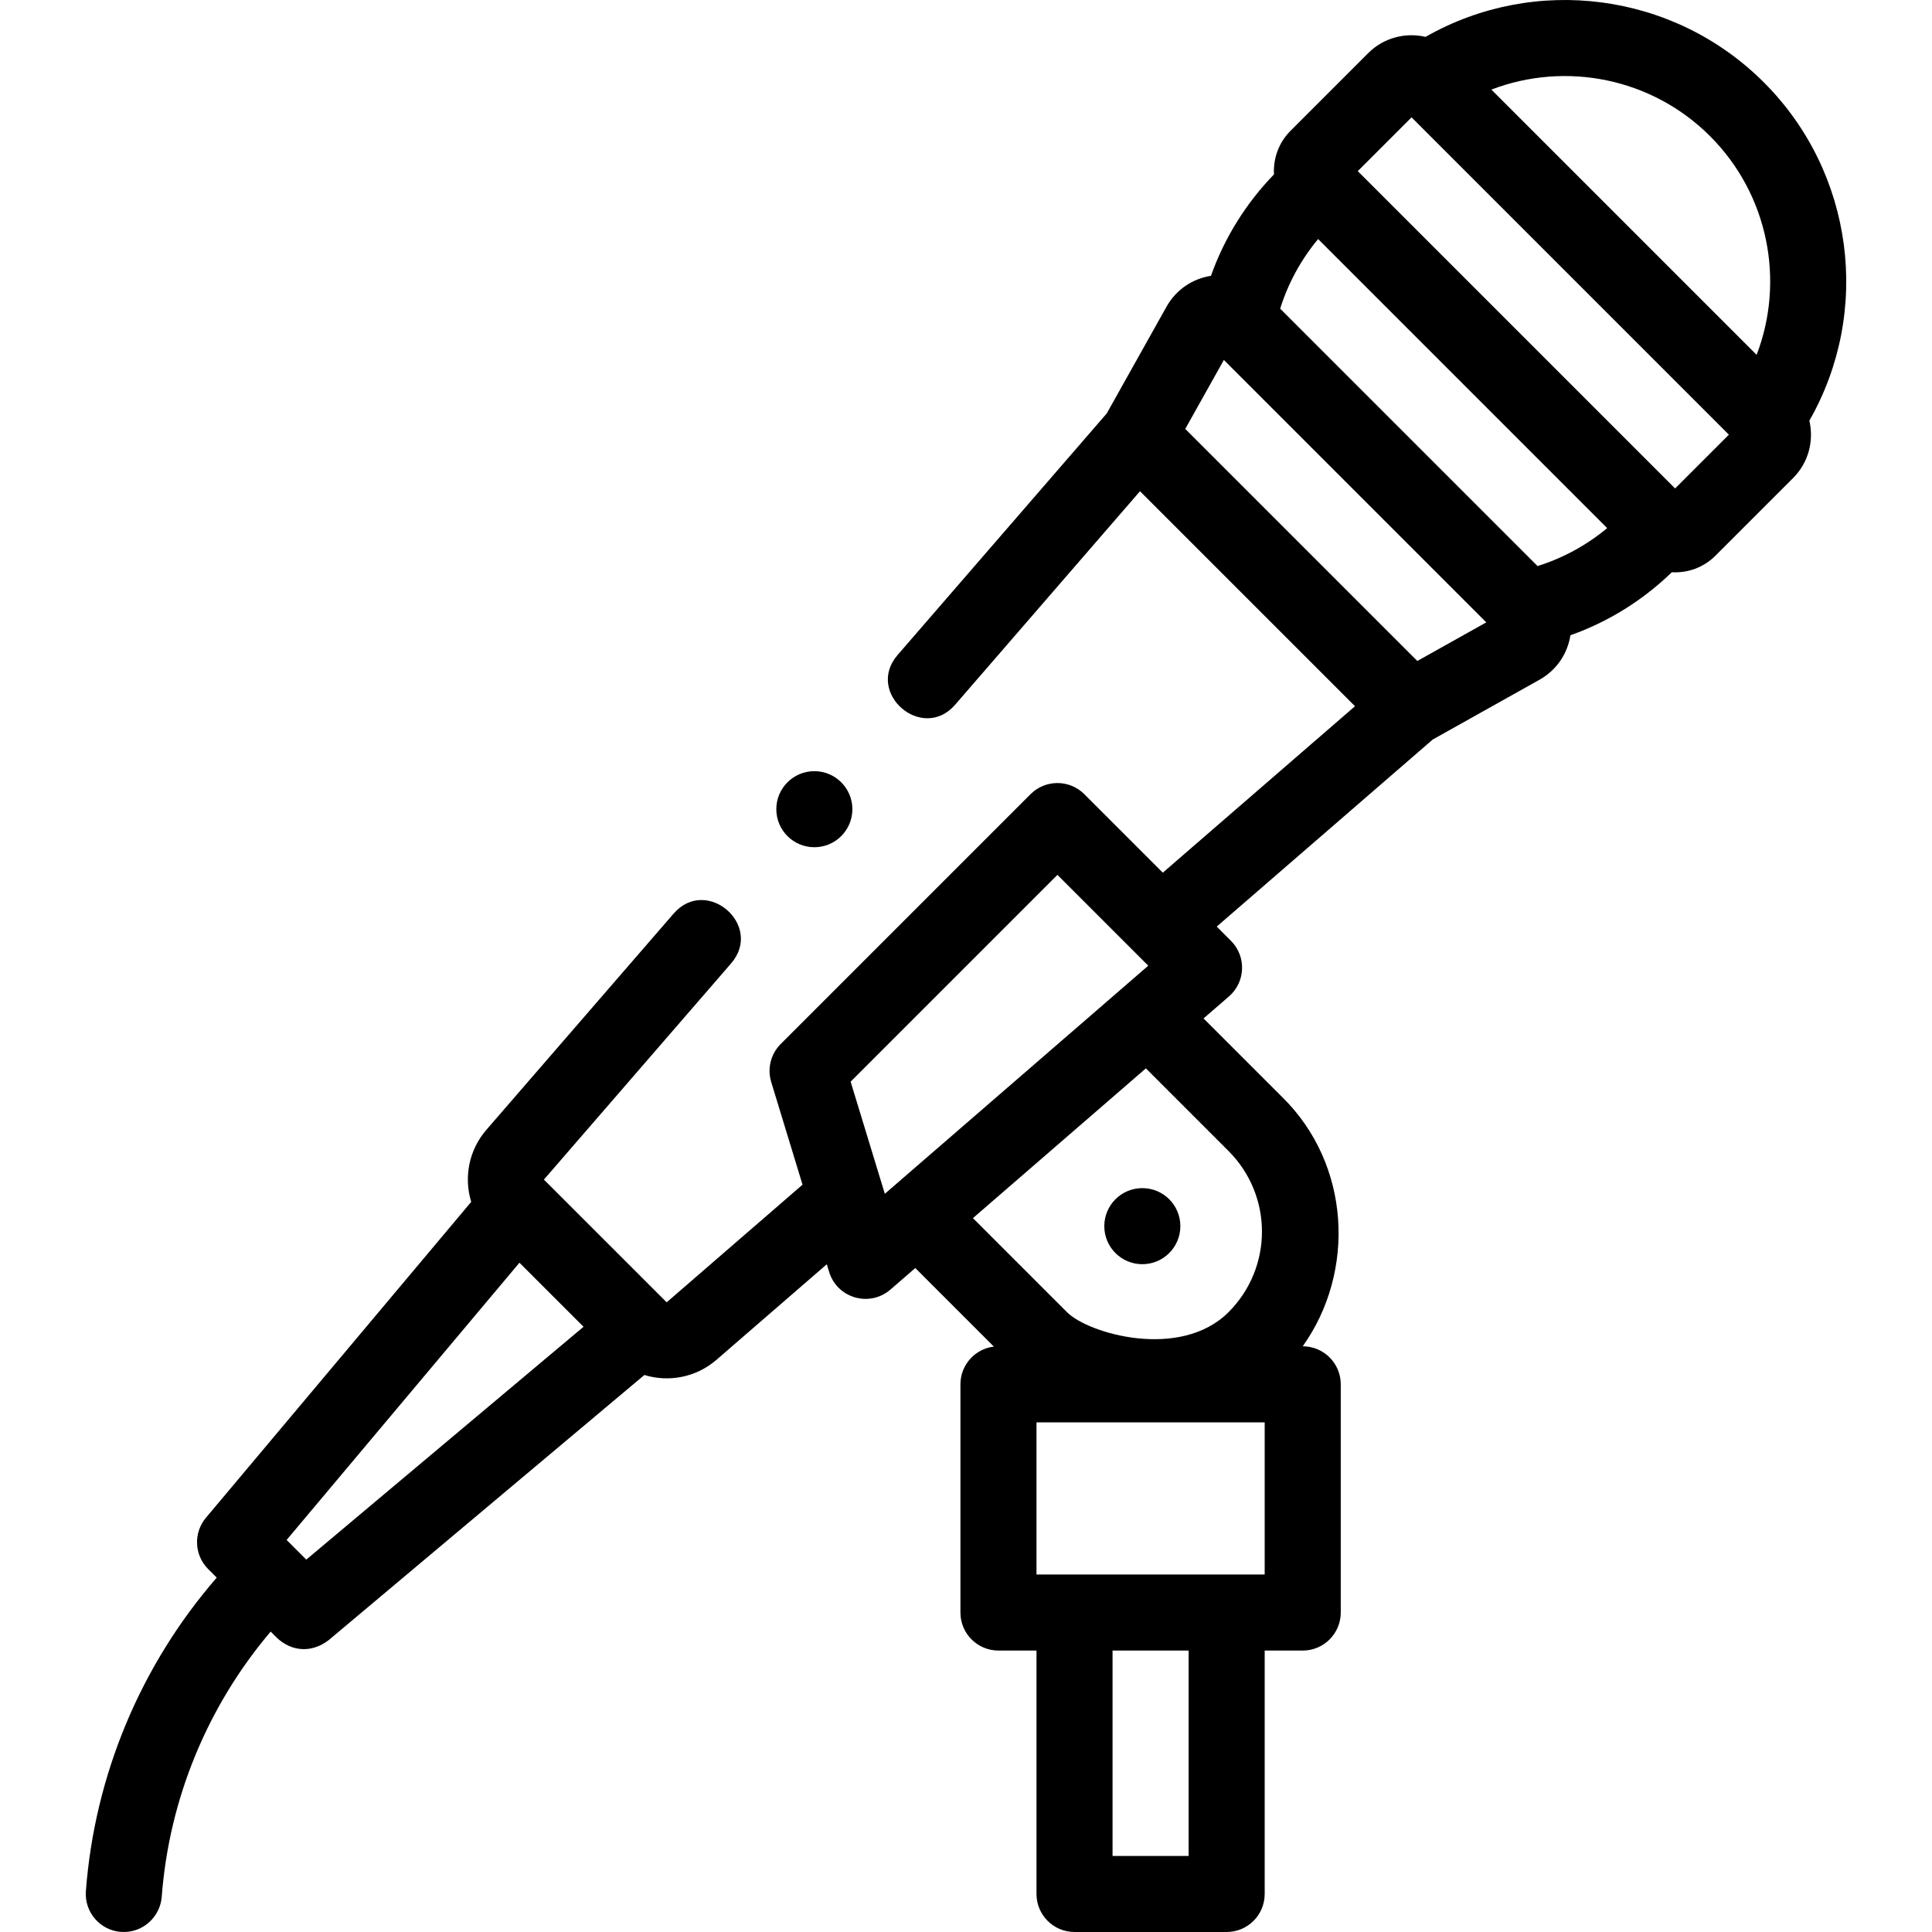
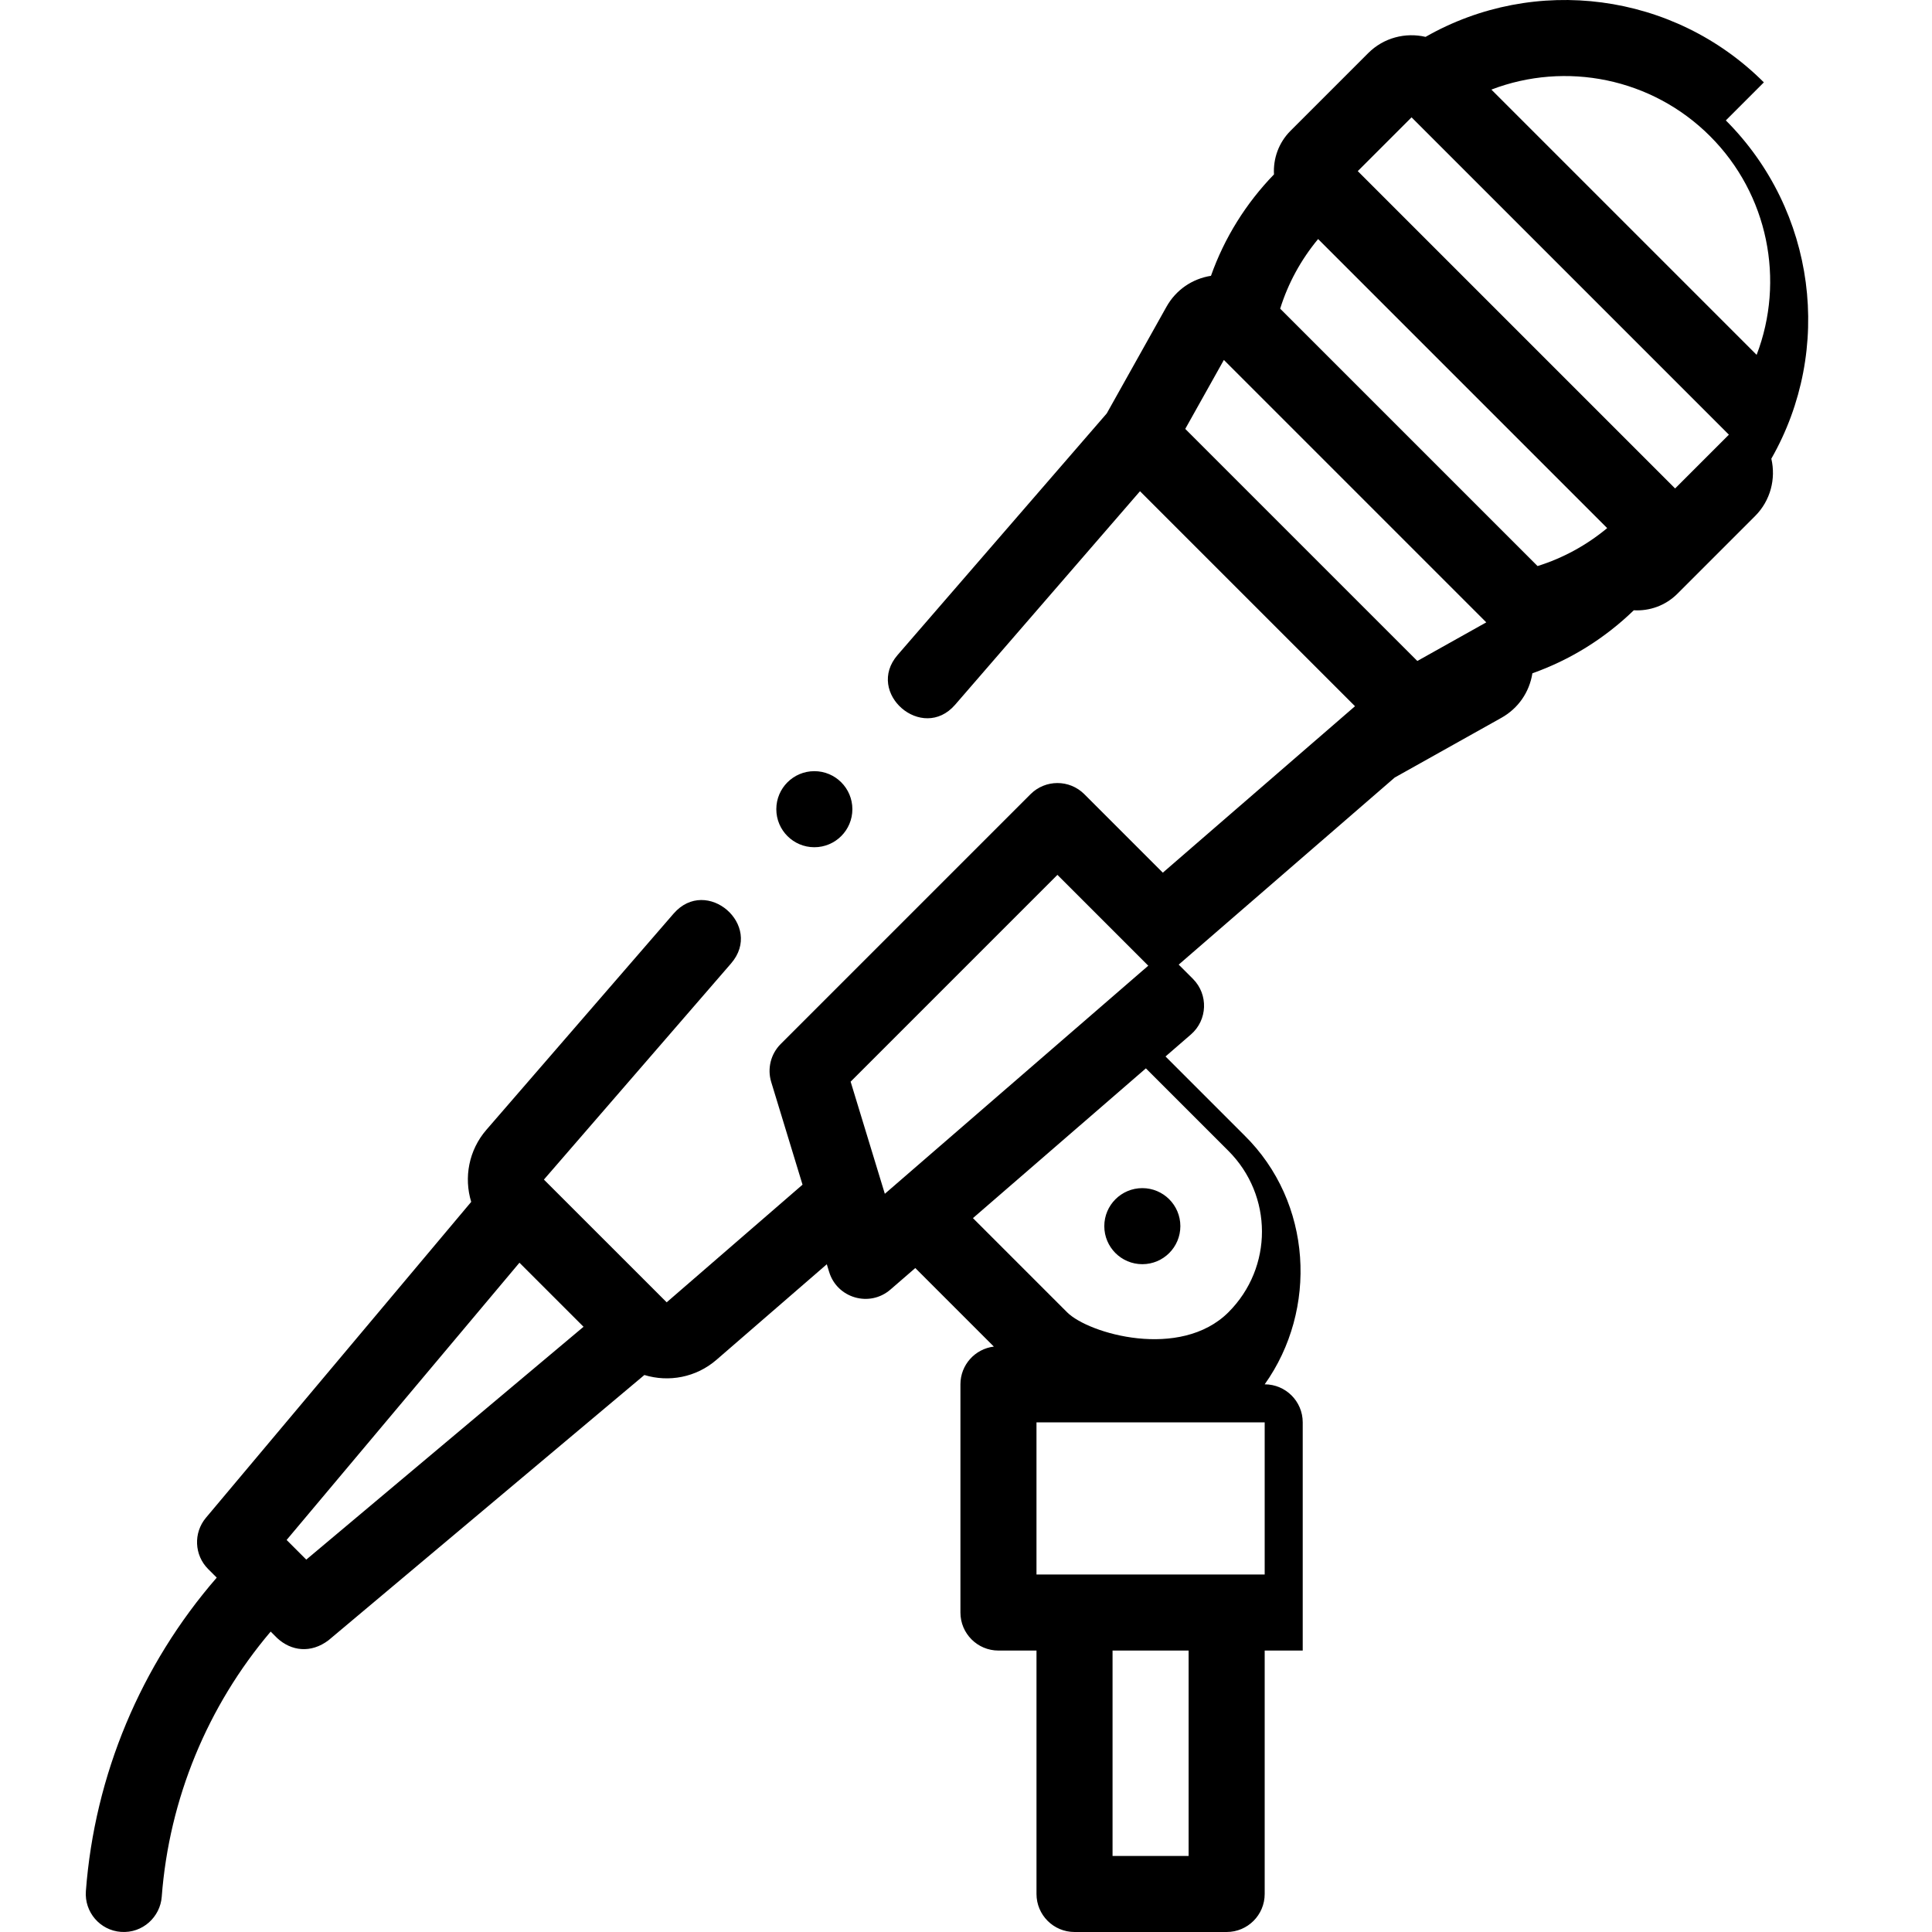
<svg xmlns="http://www.w3.org/2000/svg" id="Capa_1" enable-background="new 0 0 507.985 507.985" height="512" viewBox="0 0 507.985 507.985" width="512">
  <g>
-     <path d="m463.775 21.659c-23.712-23.711-60.26-28.344-88.946-11.965-5.252-1.226-10.999.186-15.085 4.272l-20.421 20.421c-3.149 3.149-4.589 7.348-4.352 11.469-7.412 7.653-13.043 16.719-16.569 26.662-4.976.788-9.232 3.733-11.701 8.144l-15.701 28.041-54.983 63.501c-8.63 9.969 6.49 23.059 15.12 13.09l48.607-56.138 56.531 56.531-50.536 43.764-20.636-20.635c-3.905-3.905-10.237-3.905-14.142 0l-65.691 65.69c-2.613 2.613-3.572 6.454-2.494 9.989l8.234 26.997-35.714 30.924-.01.01s0 0 0-.01l-32.27-32.26c0-.01 0-.01 0-.01l49.2-56.82c8.67-10.02-6.45-23.11-15.12-13.09l-49.207 56.824c-4.656 5.375-5.95 12.567-3.996 18.955l-69.743 83.047c-3.335 3.972-3.081 9.835.587 13.502l2.247 2.247c-19.972 23.004-32.102 51.91-34.405 82.421-.416 5.507 3.711 10.325 9.219 10.724 5.728.416 10.328-3.968 10.724-9.219 1.943-25.741 12.031-50.152 28.646-69.741l1.7 1.7c3.706 3.45 8.883 4.079 13.502.586l83.055-69.749c6.389 1.955 13.583.662 18.959-3.995l29.007-25.125.615 2.017c2.11 6.919 10.642 9.378 16.111 4.642l6.541-5.664 20.656 20.656c-4.951.599-8.789 4.807-8.789 9.92v60c0 5.523 4.477 10 10 10h10v64c0 5.523 4.477 10 10 10h40c5.523 0 10-4.477 10-10v-64h10c5.523 0 10-4.477 10-10v-60c0-5.523-4.477-10-10-10 13.956-19.579 12.632-47.823-5.388-65.518l-20.687-20.687 6.677-5.782c4.389-3.8 4.63-10.526.525-14.631l-3.737-3.737 56.801-49.189 28.054-15.708c4.412-2.47 7.356-6.725 8.144-11.702 9.942-3.526 19.008-9.157 26.661-16.569 4.121.236 8.321-1.204 11.47-4.352l20.422-20.422c4.085-4.085 5.497-9.832 4.271-15.083 16.382-28.684 11.749-65.233-11.963-88.945zm-383.246 388.413-5.167-5.167 61.218-72.897 16.851 16.843zm152.122-96.184-8.993-29.485 54.374-54.374 23.883 23.883zm79.875 174.097h-20v-54h20zm20-74h-60v-40h60zm-9.53-111.376c11.697 11.697 11.807 30.62 0 42.426-12.642 12.595-36.76 5.667-42.426 0l-24.752-24.752 45.475-39.377zm49.666-128.819-61.019-61.019 10.153-18.131 68.997 68.998zm31.612-24.956-67.676-67.676c2.093-6.701 5.485-12.898 9.977-18.307l76.006 76.006c-5.409 4.493-11.606 7.885-18.307 9.977zm36.166-20.402-83.438-83.439 14.142-14.142 83.438 83.439zm21.436-35.133-69.742-69.742c19.516-7.483 42.177-3.077 57.498 12.244s19.727 37.981 12.244 57.498zm-257.758 119.464c0-5.522 4.477-9.999 9.999-9.999s9.999 4.477 9.999 9.999-4.476 9.999-9.999 9.999-9.999-4.477-9.999-9.999zm96.237 99.633c5.522 0 9.999 4.477 9.999 9.999s-4.476 9.999-9.999 9.999c-5.522 0-9.999-4.477-9.999-9.999.001-5.523 4.477-9.999 9.999-9.999z" />
+     <path d="m463.775 21.659c-23.712-23.711-60.26-28.344-88.946-11.965-5.252-1.226-10.999.186-15.085 4.272l-20.421 20.421c-3.149 3.149-4.589 7.348-4.352 11.469-7.412 7.653-13.043 16.719-16.569 26.662-4.976.788-9.232 3.733-11.701 8.144l-15.701 28.041-54.983 63.501c-8.63 9.969 6.49 23.059 15.12 13.09l48.607-56.138 56.531 56.531-50.536 43.764-20.636-20.635c-3.905-3.905-10.237-3.905-14.142 0l-65.691 65.69c-2.613 2.613-3.572 6.454-2.494 9.989l8.234 26.997-35.714 30.924-.01.01s0 0 0-.01l-32.27-32.26c0-.01 0-.01 0-.01l49.2-56.82c8.67-10.02-6.45-23.11-15.12-13.09l-49.207 56.824c-4.656 5.375-5.95 12.567-3.996 18.955l-69.743 83.047c-3.335 3.972-3.081 9.835.587 13.502l2.247 2.247c-19.972 23.004-32.102 51.91-34.405 82.421-.416 5.507 3.711 10.325 9.219 10.724 5.728.416 10.328-3.968 10.724-9.219 1.943-25.741 12.031-50.152 28.646-69.741l1.7 1.7c3.706 3.45 8.883 4.079 13.502.586l83.055-69.749c6.389 1.955 13.583.662 18.959-3.995l29.007-25.125.615 2.017c2.11 6.919 10.642 9.378 16.111 4.642l6.541-5.664 20.656 20.656c-4.951.599-8.789 4.807-8.789 9.92v60c0 5.523 4.477 10 10 10h10v64c0 5.523 4.477 10 10 10h40c5.523 0 10-4.477 10-10v-64h10v-60c0-5.523-4.477-10-10-10 13.956-19.579 12.632-47.823-5.388-65.518l-20.687-20.687 6.677-5.782c4.389-3.8 4.63-10.526.525-14.631l-3.737-3.737 56.801-49.189 28.054-15.708c4.412-2.47 7.356-6.725 8.144-11.702 9.942-3.526 19.008-9.157 26.661-16.569 4.121.236 8.321-1.204 11.47-4.352l20.422-20.422c4.085-4.085 5.497-9.832 4.271-15.083 16.382-28.684 11.749-65.233-11.963-88.945zm-383.246 388.413-5.167-5.167 61.218-72.897 16.851 16.843zm152.122-96.184-8.993-29.485 54.374-54.374 23.883 23.883zm79.875 174.097h-20v-54h20zm20-74h-60v-40h60zm-9.53-111.376c11.697 11.697 11.807 30.62 0 42.426-12.642 12.595-36.76 5.667-42.426 0l-24.752-24.752 45.475-39.377zm49.666-128.819-61.019-61.019 10.153-18.131 68.997 68.998zm31.612-24.956-67.676-67.676c2.093-6.701 5.485-12.898 9.977-18.307l76.006 76.006c-5.409 4.493-11.606 7.885-18.307 9.977zm36.166-20.402-83.438-83.439 14.142-14.142 83.438 83.439zm21.436-35.133-69.742-69.742c19.516-7.483 42.177-3.077 57.498 12.244s19.727 37.981 12.244 57.498zm-257.758 119.464c0-5.522 4.477-9.999 9.999-9.999s9.999 4.477 9.999 9.999-4.476 9.999-9.999 9.999-9.999-4.477-9.999-9.999zm96.237 99.633c5.522 0 9.999 4.477 9.999 9.999s-4.476 9.999-9.999 9.999c-5.522 0-9.999-4.477-9.999-9.999.001-5.523 4.477-9.999 9.999-9.999z" />
  </g>
</svg>